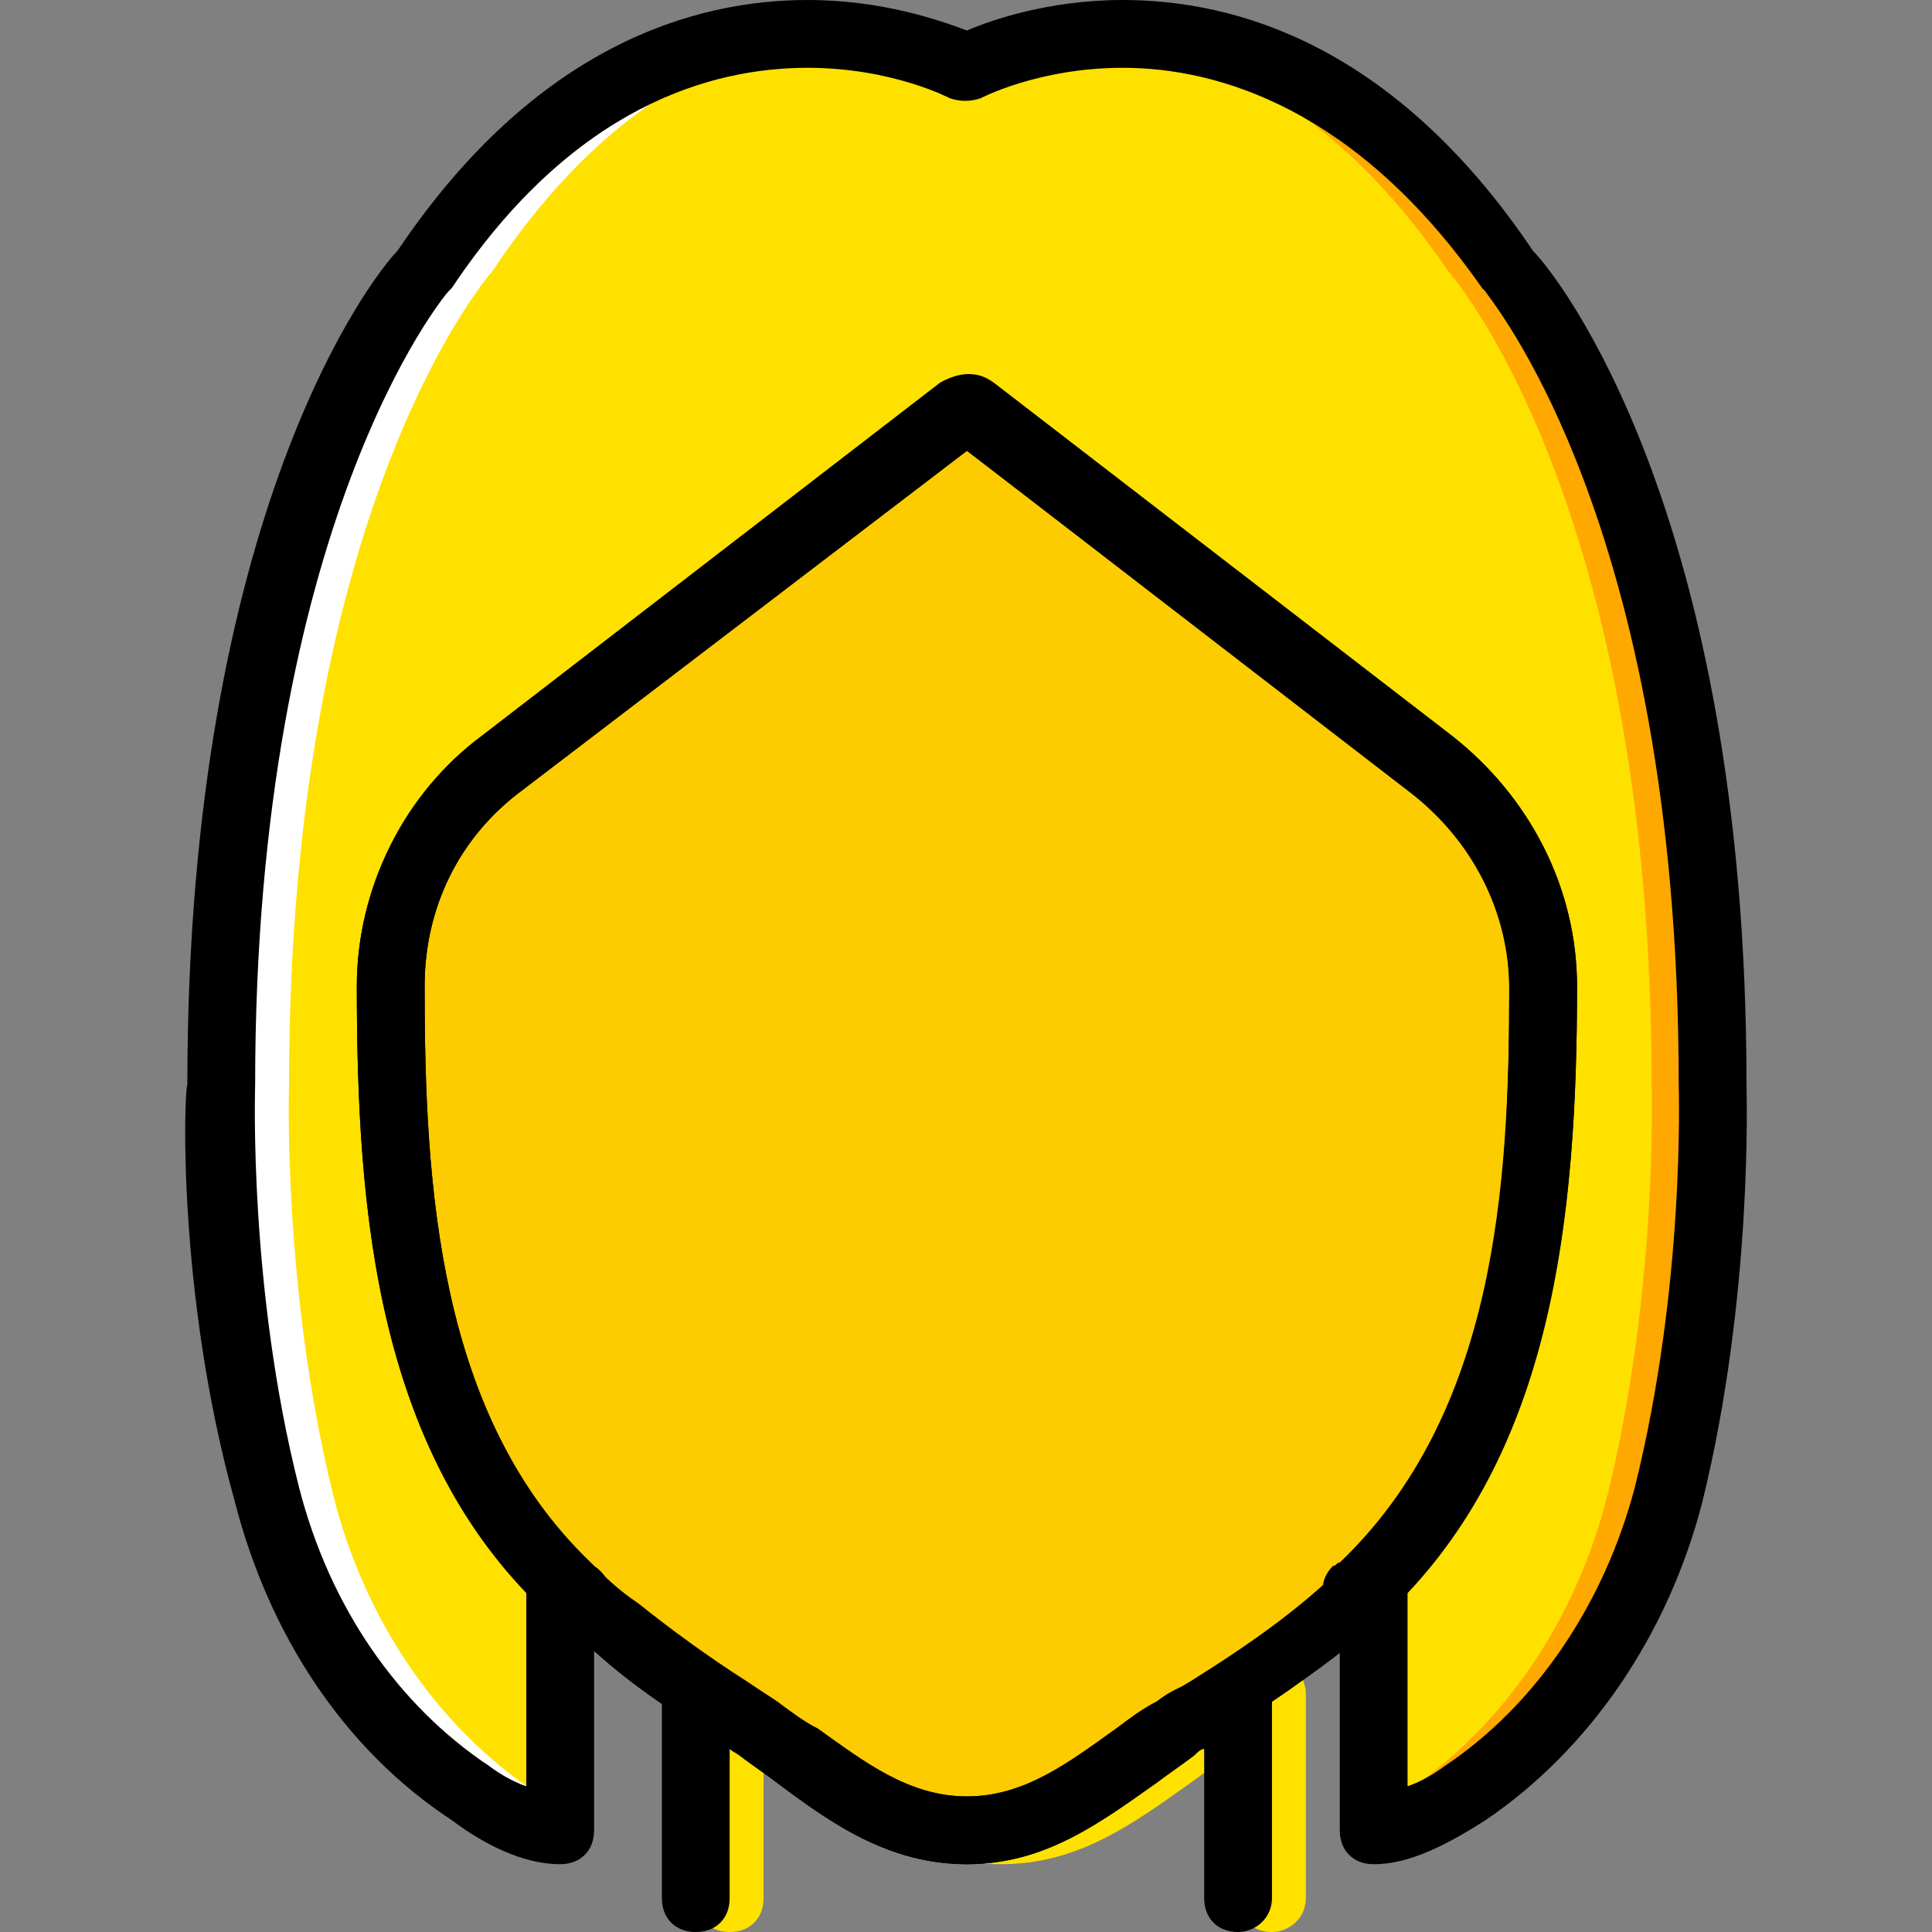
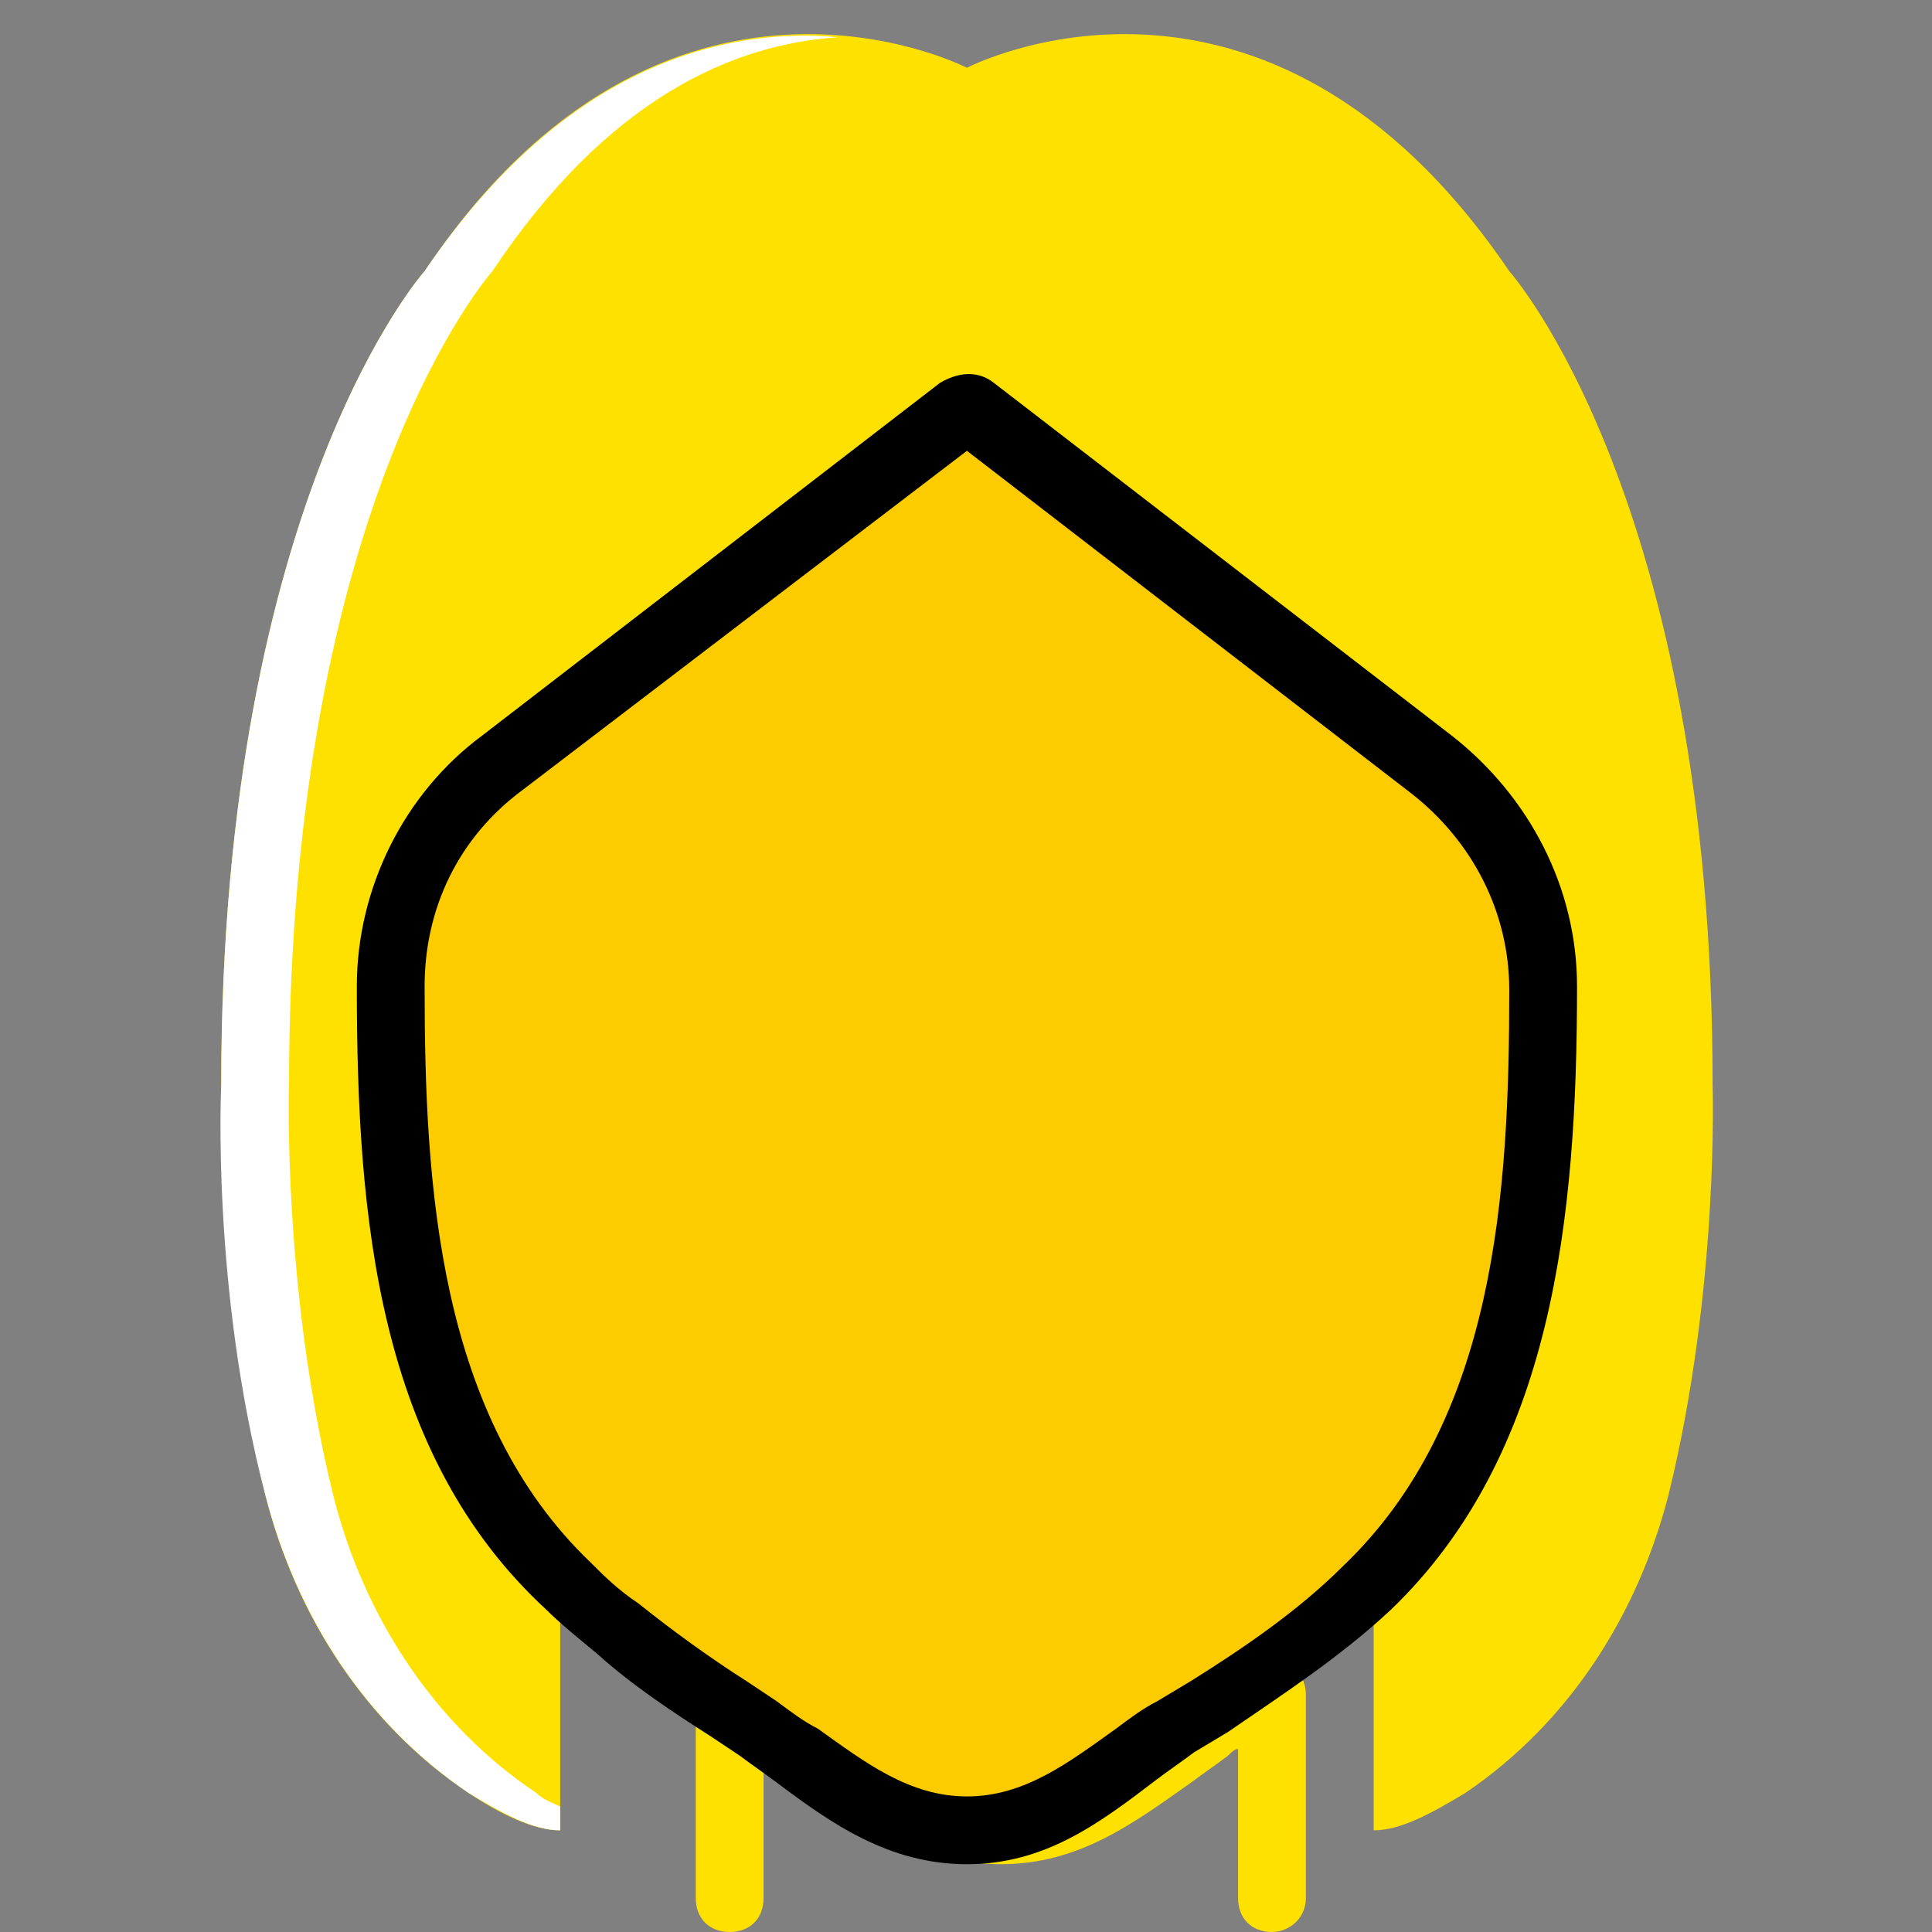
<svg xmlns="http://www.w3.org/2000/svg" height="800px" width="800px" version="1.1" id="Layer_1" viewBox="0 0 512 512" xml:space="preserve">
  <rect x="0" y="0" width="512" height="512" fill="#808080" stroke="none" />
  <g transform="translate(1 1)">
    <g>
      <path style="fill:#FFE100;" d="M336.088,511c-5.389,0-8.982-3.593-8.982-8.982v-39.523c-0.898,0-1.797,0.898-2.695,1.797    c-3.593,2.695-6.288,4.491-9.881,7.186c-15.27,10.779-29.642,21.558-50.302,21.558s-35.93-10.779-50.302-21.558    c-3.593-2.695-6.288-4.491-9.881-7.186c-0.898-0.898-1.796-0.898-2.695-1.797v39.523c0,5.389-3.593,8.982-8.982,8.982    s-8.982-3.593-8.982-8.982v-53.895c0-3.593,1.796-6.288,4.491-8.084c2.695-1.796,6.288-0.898,8.982,0.898    c3.593,2.695,4.491,2.695,6.288,3.593c2.695,0.898,5.389,1.797,10.779,5.389c3.593,2.695,7.186,5.389,10.779,7.186    c12.575,8.982,24.253,17.965,39.523,17.965s26.947-8.982,39.523-17.965c3.593-2.695,7.186-5.389,10.779-7.186    c4.491-3.593,8.084-4.491,10.779-5.389c1.797-0.898,2.695-0.898,6.288-3.593c2.695-1.797,6.288-1.797,8.982-0.898    c2.695,1.797,4.491,4.491,4.491,8.084v53.895C345.07,507.407,340.579,511,336.088,511z" />
      <path style="fill:#FFE100;" d="M452.86,286.439c0-155.396-53.895-215.579-53.895-215.579    c-64.674-95.214-143.719-53.895-143.719-53.895S175.302-24.354,111.527,70.86c0,0-53.895,60.182-53.895,215.579    c0,0-1.796,53.895,11.677,108.688c8.084,32.337,26.947,61.081,53.895,79.046c8.084,5.389,17.067,9.881,24.253,9.881v-62.877h4.491    c-0.898-0.898-1.796-0.898-1.796-1.797c-44.014-40.421-47.607-102.4-47.607-158.989c0-23.354,10.779-44.912,29.642-59.284    l121.263-93.418c0.898-0.898,2.695-0.898,3.593,0l121.263,93.418c18.863,14.372,29.642,35.93,29.642,59.284    c0,56.59-4.491,118.568-46.709,158.99c-0.898,0.898-1.797,0.898-1.797,1.797h3.593v62.877c7.186,0,15.27-4.491,24.253-9.881    c27.846-18.863,45.811-47.607,53.895-79.046C454.656,340.333,452.86,286.439,452.86,286.439" />
    </g>
-     <path style="fill:#FFA800;" d="M454.656,286.439c0-155.396-53.895-215.579-53.895-215.579   C363.035,15.168,319.92,6.186,291.176,8.881c26.947,2.695,61.081,17.067,91.621,61.979c0,0,53.895,60.182,53.895,215.579   c0,0,1.797,53.895-11.677,108.688c-8.084,32.337-26.947,61.081-53.895,79.046c-1.796,1.797-4.491,2.695-6.288,3.593v6.288   c7.186,0,15.27-4.491,24.253-9.881c27.846-18.863,45.81-47.607,53.895-79.046C456.453,340.333,454.656,286.439,454.656,286.439" />
    <path style="fill:#FFFFFF;" d="M57.632,286.439c0-155.396,53.895-215.579,53.895-215.579   c37.726-55.691,80.842-64.674,109.586-61.979c-27.846,1.796-61.081,16.168-91.621,61.979c0,0-53.895,60.182-53.895,215.579   c0,0-1.796,53.895,11.677,108.688c8.084,32.337,26.947,61.081,53.895,79.046c1.796,1.797,4.491,2.695,6.288,3.593v6.288   c-7.186,0-15.27-4.491-24.253-9.881c-27.846-18.863-45.811-47.607-53.895-79.046C54.937,340.333,57.632,286.439,57.632,286.439" />
    <path style="fill:#FDCC00;" d="M407.948,260.389c0-23.354-10.779-44.912-29.642-59.284l-122.161-93.418   c-0.898-0.898-2.695-0.898-3.593,0l-121.263,93.418c-18.863,14.372-29.642,35.93-29.642,59.284   c0,56.59,4.491,118.568,46.709,158.99c4.491,3.593,8.982,8.084,13.474,10.779c11.677,8.982,25.151,17.965,37.726,26.049   c17.067,11.677,32.337,26.947,54.793,26.947s37.726-15.27,54.793-26.947s35.032-23.354,50.302-37.726   C403.456,378.958,407.948,316.979,407.948,260.389" />
-     <path d="M327.106,511c-5.389,0-8.982-3.593-8.982-8.982v-39.523c-0.898,0-1.797,0.898-2.695,1.797   c-3.593,2.695-6.288,4.491-9.881,7.186c-15.27,10.779-29.642,21.558-50.302,21.558s-35.93-10.779-50.302-21.558   c-3.593-2.695-6.288-4.491-9.881-7.186c-0.898-0.898-1.796-0.898-2.695-1.797v39.523c0,5.389-3.593,8.982-8.982,8.982   c-5.389,0-8.982-3.593-8.982-8.982v-53.895c0-3.593,1.796-6.288,4.491-8.084c2.695-1.796,6.288-0.898,8.982,0.898   c3.593,2.695,4.491,2.695,6.288,3.593c2.695,0.898,5.389,1.797,10.779,5.389c3.593,2.695,7.186,5.389,10.779,7.186   c12.575,8.982,24.253,17.965,39.523,17.965s26.947-8.982,39.523-17.965c3.593-2.695,7.186-5.389,10.779-7.186   c4.491-3.593,8.084-4.491,10.779-5.389c1.796-0.898,2.695-0.898,6.288-3.593c2.695-1.797,6.288-1.797,8.982-0.898   c2.695,1.797,4.491,4.491,4.491,8.084v53.895C336.088,507.407,331.597,511,327.106,511z" />
    <path d="M255.246,493.035c-20.66,0-35.93-10.779-50.302-21.558c-3.593-2.695-6.288-4.491-9.881-7.186l-8.084-5.389   c-9.881-6.288-20.66-13.474-29.642-21.558c-5.389-4.491-9.881-8.084-13.474-11.677C98.951,384.347,93.562,321.47,93.562,260.389   c0-26.049,12.575-51.2,33.235-66.47l121.263-93.418c4.491-2.695,9.881-3.593,14.372,0l121.263,93.418   c20.66,16.168,33.235,40.421,33.235,66.47c0,61.081-6.288,123.958-49.404,165.277c-13.474,12.575-28.744,22.456-43.116,32.337   l-8.982,5.389c-3.593,2.695-6.288,4.491-9.881,7.186C290.277,482.256,275.906,493.035,255.246,493.035z M255.246,118.467   l-117.67,89.825c-17.067,12.575-26.049,31.439-26.049,52.098c0,52.996,3.593,114.077,44.014,152.702   c3.593,3.593,7.186,7.186,12.575,10.779c8.982,7.186,18.863,14.372,28.744,20.66l8.084,5.389c3.593,2.695,7.186,5.389,10.779,7.186   c12.575,8.982,24.253,17.965,39.523,17.965s26.947-8.982,39.523-17.965c3.593-2.695,7.186-5.389,10.779-7.186l8.982-5.389   c14.372-8.982,28.744-18.863,40.421-30.54c40.421-38.625,44.014-98.807,44.014-152.702c0-20.66-9.881-39.523-26.049-52.098   L255.246,118.467z" />
-     <path d="M363.035,493.035c-5.389,0-8.982-3.593-8.982-8.982v-55.691c-1.796-0.898-2.695-2.695-3.593-4.491   c-1.797-3.593-0.898-7.186,1.797-9.881c0.898,0,0.898-0.898,1.796-0.898c41.319-39.523,44.912-99.705,44.912-152.702   c0-20.66-9.881-39.523-26.049-52.098l-117.67-89.825l-117.67,89.825c-17.067,12.575-26.049,31.439-26.049,52.098   c0,52.996,3.593,114.077,44.014,152.702l0.898,0.898c2.695,1.797,4.491,4.491,4.491,8.084s-1.796,6.288-4.491,8.084v53.895   c0,5.389-3.593,8.982-8.982,8.982c-8.084,0-17.965-3.593-28.744-11.677c-28.744-18.863-48.505-49.404-57.488-84.435   c-15.27-54.793-13.474-108.688-12.575-110.484c0-151.804,49.404-214.681,55.691-220.968C141.169,10.677,183.386-1,213.028-1   c19.761,0,35.032,5.389,42.218,8.084C261.534,4.389,276.804-1,296.565-1c29.642,0,71.86,11.677,108.688,66.47   c6.288,6.288,56.589,69.165,56.589,220.968c0,1.797,1.796,55.691-11.677,110.484c-8.982,35.032-29.642,65.572-57.488,84.435   C380.102,489.442,371.12,493.035,363.035,493.035z M372.018,421.175L372.018,421.175v51.2c2.695-0.898,6.288-2.695,9.881-5.389   c24.253-16.168,42.218-43.116,50.302-73.656c13.474-53.895,11.677-105.993,11.677-106.891c0-150.905-51.2-209.291-51.2-210.189   l-0.898-0.898c-33.235-47.607-70.063-58.386-95.214-58.386c-22.456,0-37.726,8.084-37.726,8.084c-2.695,0.898-5.389,0.898-8.084,0   c0,0-15.27-8.084-37.726-8.084c-25.151,0-61.979,9.881-94.316,58.386l-0.898,0.898c-0.898,0.898-51.2,61.081-51.2,210.189   c0,0.898-1.796,53.895,11.677,106.891c8.084,31.439,26.049,57.488,50.302,73.656c3.593,2.695,7.186,4.491,9.881,5.389v-51.2l0,0   c-39.523-41.319-44.912-101.502-44.912-160.786c0-26.049,12.575-51.2,33.235-66.47l121.263-93.418   c4.491-2.695,9.881-2.695,14.372,0l121.263,93.418c20.66,16.168,33.235,40.421,33.235,66.47   C416.93,319.674,410.642,379.856,372.018,421.175z" />
  </g>
</svg>